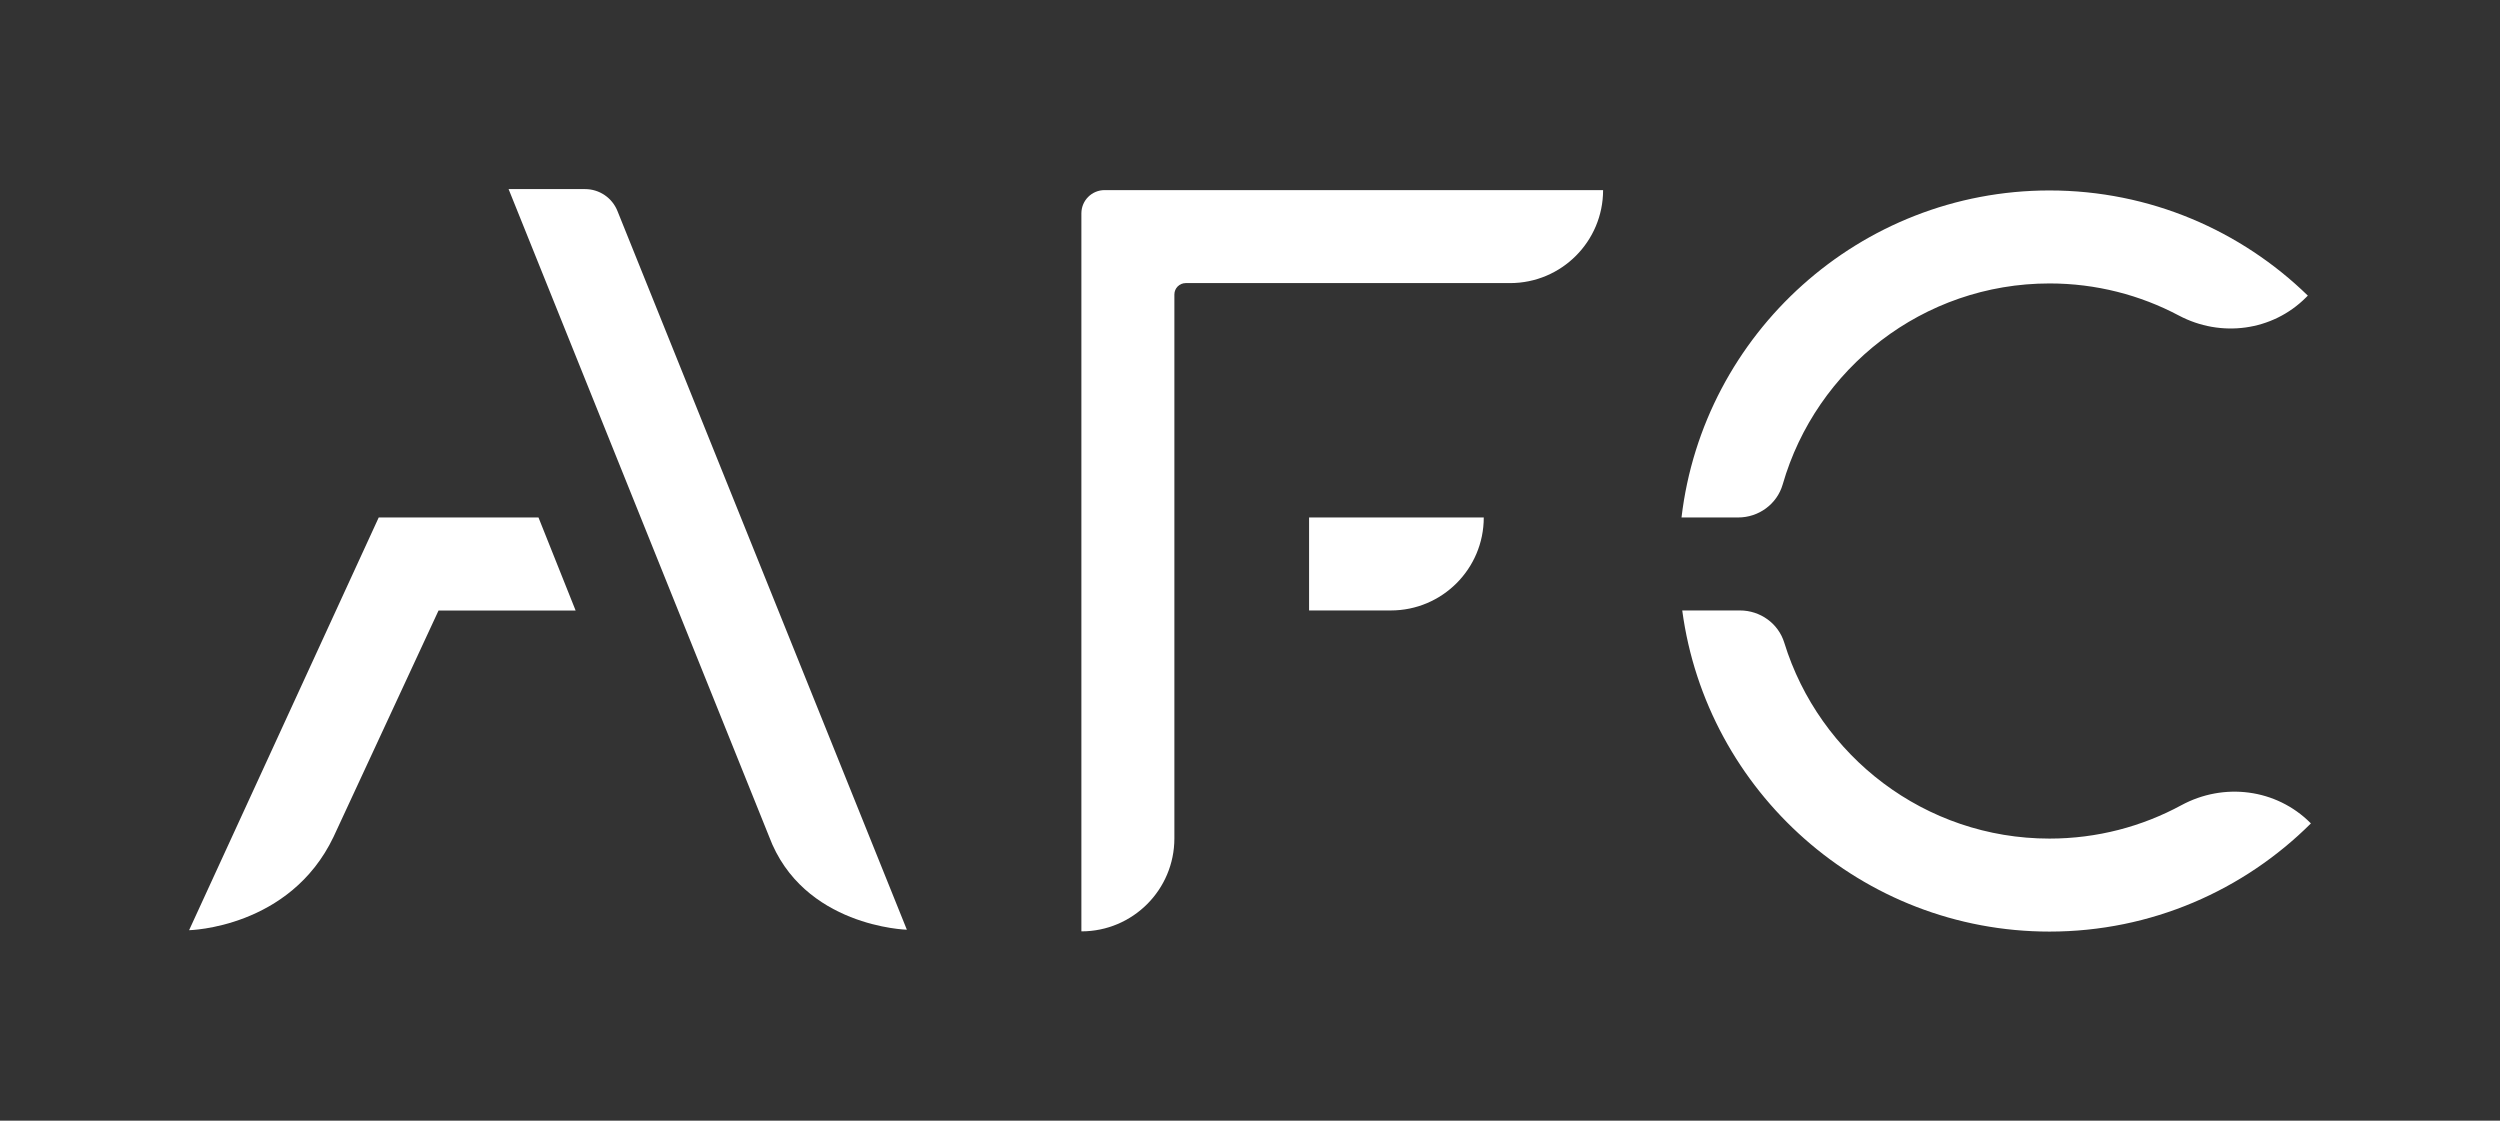
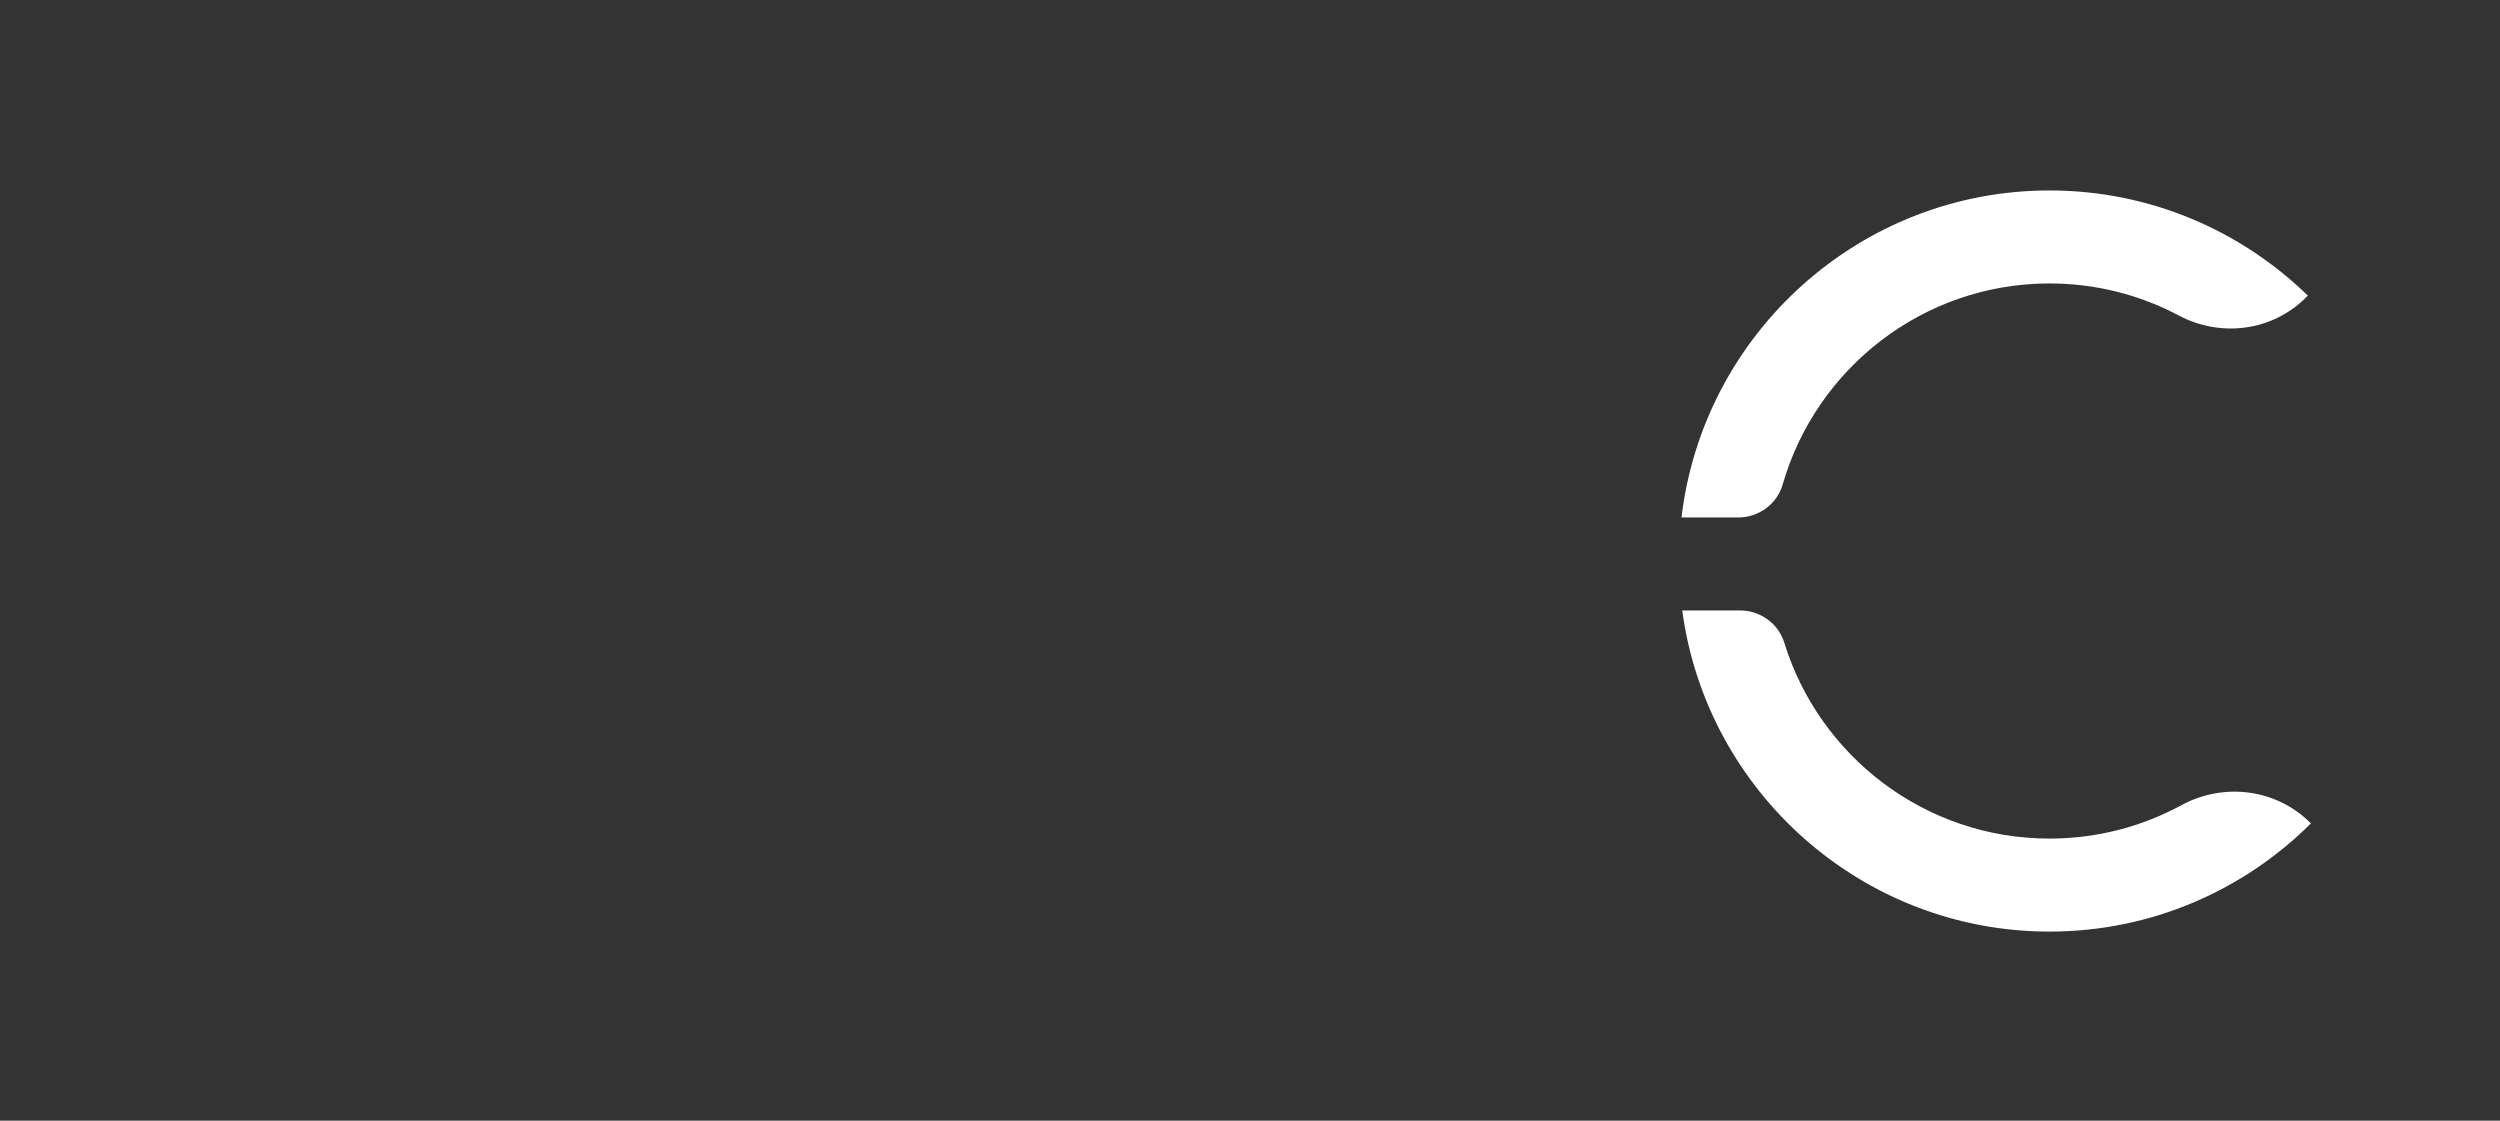
<svg xmlns="http://www.w3.org/2000/svg" xmlns:xlink="http://www.w3.org/1999/xlink" id="Layer_1" data-name="Layer 1" viewBox="0 0 1018 456.339">
  <rect x="0" y="0" width="1018" height="456.339" fill="#333333" stroke="none" />
  <a xlink:href="38.8086274509804">
    <path id="fullLogo" d="M834.557,115.417c19.019,0,36.95,4.731,52.688,13.071,17.11,9.066,38.057,6.338,51.749-7.354l.758-.758c-27.202-26.483-64.323-42.825-105.195-42.825-77.203,0-141.04,58.285-149.847,133.161h23.087c8.355,0,15.817-5.447,18.125-13.475,13.578-47.193,57.133-81.819,108.635-81.819" style="fill: #fff;" />
  </a>
  <a xlink:href="38.8086274509804">
    <path id="fullLogo-2" data-name="fullLogo" d="M940.815,335.108c-13.928-13.928-35.273-16.6-52.588-7.214-15.975,8.658-34.258,13.579-53.671,13.579-50.751,0-93.768-33.631-108.001-79.772-2.421-7.854-9.797-13.125-18.015-13.125h-23.533c9.873,73.719,73.17,130.763,149.549,130.763,41.499,0,79.138-16.841,106.444-44.046l-.185-.185Z" style="fill: #fff;" />
  </a>
  <a xlink:href="38.8086274509804">
-     <path id="fullLogo-3" data-name="fullLogo" d="M440.342,379.253c20.914,0,37.866-16.954,37.866-37.866V119.901c0-2.556,2.071-4.626,4.626-4.626h132.079c20.912,0,37.866-16.952,37.866-37.866h-202.972c-5.228,0-9.467,4.239-9.467,9.467V379.253Z" style="fill: #fff;" />
-   </a>
+     </a>
  <a xlink:href="38.8086274509804">
-     <path id="fullLogo-4" data-name="fullLogo" d="M207.098,77l106.044,263.556c13.745,36.925,56.133,38.024,56.133,38.024L251.433,85.937c-2.153-5.397-7.378-8.937-13.188-8.937h-31.148Z" style="fill: #fff;" />
-   </a>
+     </a>
  <a xlink:href="38.8086274509804">
-     <path id="fullLogo-5" data-name="fullLogo" d="M154.218,210.712l-77.218,168.066s41.081-.812,58.824-38.024l42.752-92.149h55.819l-15.126-37.893h-65.05Z" style="fill: #fff;" />
-   </a>
+     </a>
  <a xlink:href="38.8086274509804">
-     <path id="fullLogo-6" data-name="fullLogo" d="M533.079,248.576h33.263c20.901,0,37.846-16.945,37.846-37.846,0-.011-.009-.02-.02-.02h-71.09c-.011,0-.02,.009-.02,.02v37.827c0,.011,.009,.02,.02,.02" style="fill: #fff;" />
-   </a>
+     </a>
</svg>